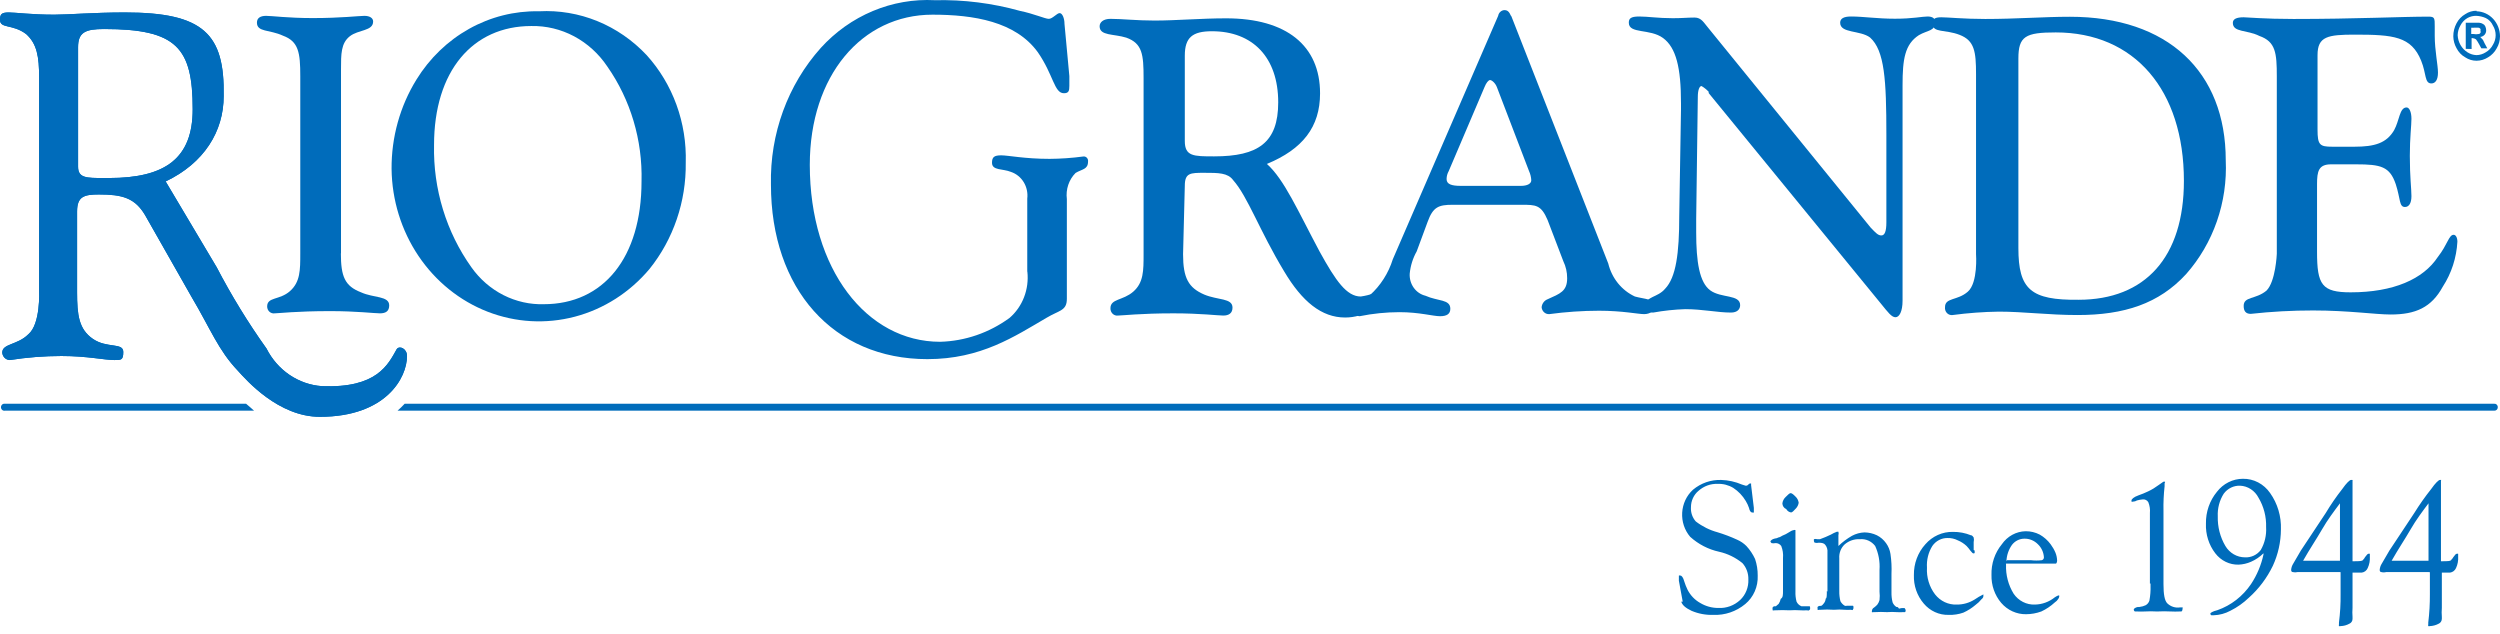
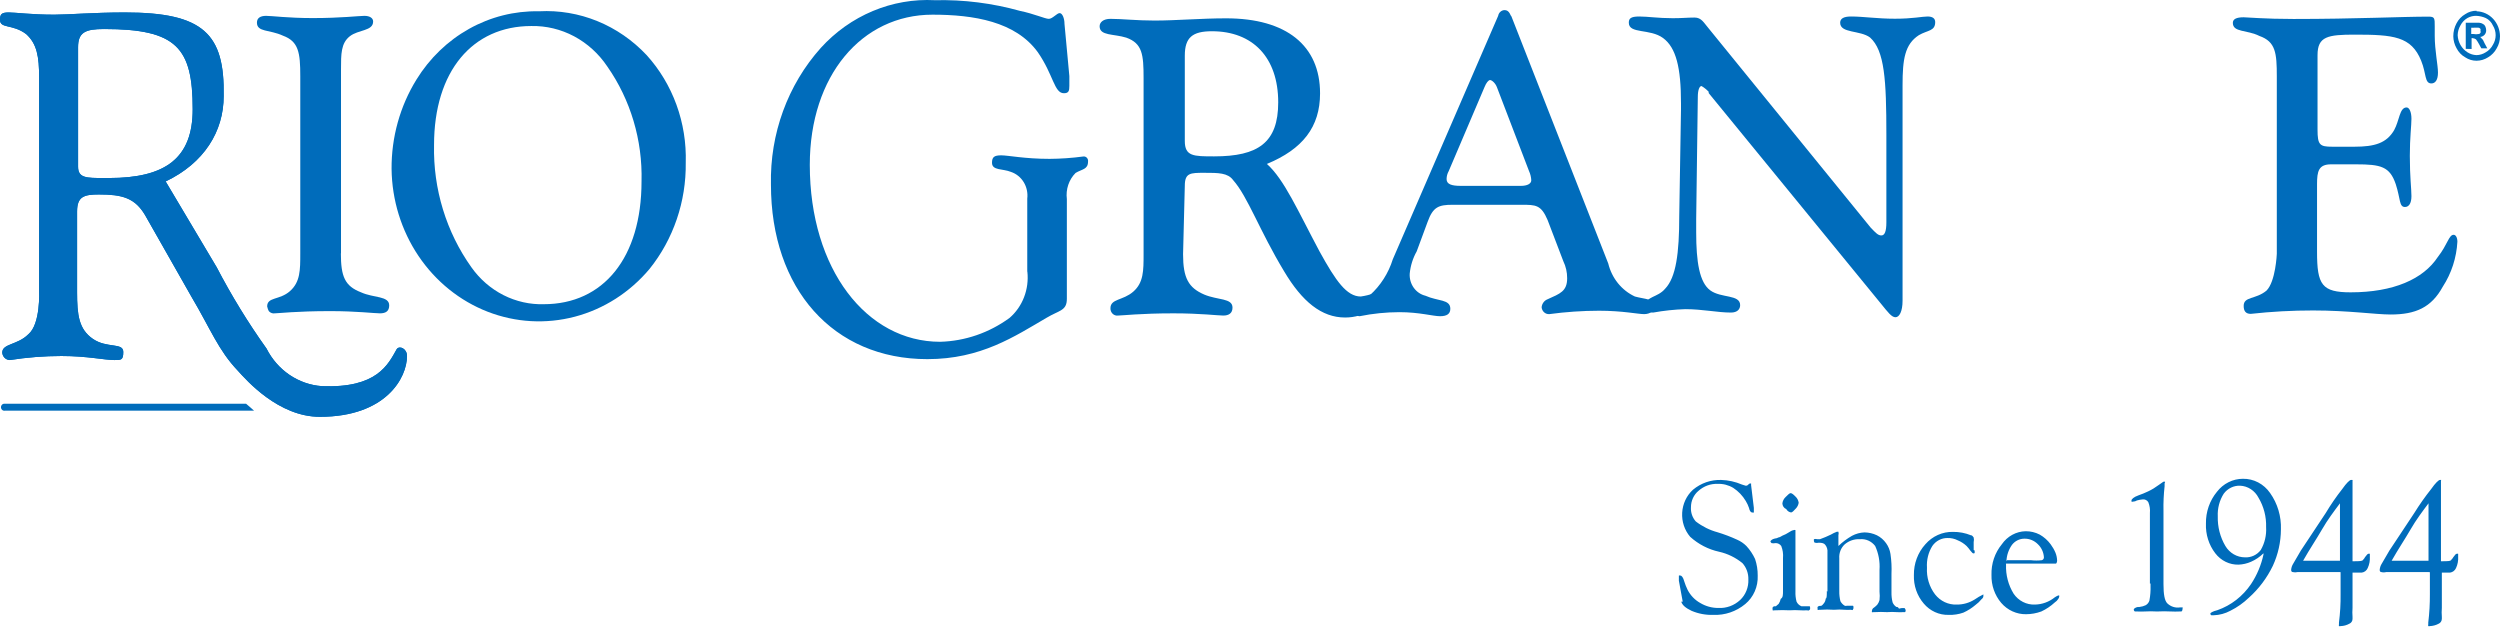
<svg xmlns="http://www.w3.org/2000/svg" width="217" height="55" viewBox="0 0 217 55" fill="none">
  <path d="M21.362 35.047H0.433C0.39 35.038 0.347 35.04 0.305 35.051C0.263 35.062 0.224 35.083 0.191 35.111C0.158 35.14 0.131 35.176 0.113 35.217C0.094 35.258 0.085 35.302 0.085 35.347C0.085 35.392 0.094 35.437 0.113 35.478C0.131 35.519 0.158 35.554 0.191 35.583C0.224 35.612 0.263 35.633 0.305 35.644C0.347 35.655 0.39 35.656 0.433 35.647H22.054C21.848 35.455 21.61 35.262 21.362 35.047Z" fill="#006CBB" />
-   <path d="M216.514 35.047H35.123C34.928 35.258 34.723 35.459 34.507 35.647H216.514C216.552 35.649 216.591 35.642 216.627 35.627C216.663 35.612 216.696 35.59 216.723 35.561C216.751 35.533 216.772 35.498 216.786 35.46C216.801 35.423 216.807 35.382 216.805 35.342C216.807 35.301 216.801 35.261 216.786 35.224C216.772 35.187 216.751 35.153 216.723 35.125C216.695 35.097 216.662 35.076 216.626 35.063C216.59 35.049 216.552 35.044 216.514 35.047Z" fill="#006CBB" />
  <path fill-rule="evenodd" clip-rule="evenodd" d="M146.061 52.227L145.726 50.404V50.154C145.726 50.064 145.726 50.007 145.726 49.962C145.748 49.951 145.772 49.945 145.796 49.945C145.821 49.945 145.845 49.951 145.867 49.962C145.964 49.962 146.104 50.121 146.191 50.46C146.271 50.713 146.368 50.959 146.483 51.197C146.73 51.677 147.106 52.071 147.564 52.329C148.05 52.624 148.602 52.776 149.164 52.771C149.853 52.807 150.528 52.559 151.045 52.08C151.281 51.857 151.468 51.582 151.591 51.274C151.715 50.967 151.772 50.635 151.758 50.302C151.766 50.04 151.724 49.779 151.635 49.534C151.546 49.289 151.412 49.065 151.24 48.875C150.642 48.39 149.947 48.053 149.207 47.889C148.284 47.686 147.425 47.242 146.71 46.598C146.467 46.315 146.28 45.983 146.16 45.623C146.041 45.264 145.991 44.882 146.013 44.502C146.035 44.122 146.129 43.75 146.289 43.408C146.45 43.066 146.674 42.761 146.948 42.51C147.643 41.93 148.513 41.629 149.402 41.66C150.018 41.678 150.626 41.812 151.196 42.057C151.302 42.097 151.411 42.131 151.521 42.159C151.618 42.159 151.661 42.159 151.758 42.057C151.856 41.955 151.899 41.966 151.942 41.966C151.985 41.966 151.996 41.966 151.996 41.966C151.996 41.966 151.996 42.068 151.996 42.114L152.234 44.084V44.333C152.234 44.435 152.234 44.481 152.234 44.481C152.212 44.492 152.188 44.499 152.164 44.499C152.139 44.499 152.115 44.492 152.094 44.481C151.953 44.481 151.867 44.333 151.812 44.084C151.741 43.874 151.646 43.672 151.531 43.484C151.258 43.025 150.888 42.638 150.45 42.351C150.037 42.102 149.565 41.98 149.088 42C148.485 41.977 147.895 42.191 147.434 42.6C147.228 42.77 147.062 42.987 146.948 43.234C146.833 43.482 146.774 43.753 146.775 44.028C146.76 44.253 146.79 44.478 146.863 44.691C146.935 44.903 147.049 45.098 147.196 45.262C147.764 45.699 148.406 46.018 149.088 46.202C149.667 46.377 150.234 46.593 150.785 46.847C151.082 46.976 151.353 47.16 151.585 47.391C151.893 47.724 152.149 48.107 152.342 48.524C152.497 48.986 152.574 49.472 152.569 49.962C152.589 50.434 152.501 50.904 152.313 51.333C152.125 51.762 151.842 52.139 151.488 52.431C150.699 53.083 149.714 53.416 148.71 53.371C148.066 53.393 147.425 53.273 146.829 53.02C146.31 52.771 146.029 52.533 145.932 52.227H146.061ZM154.71 43.688C154.739 43.477 154.838 43.285 154.991 43.144C155.185 42.952 155.326 42.804 155.423 42.804C155.52 42.804 155.65 42.895 155.845 43.099C155.999 43.238 156.099 43.431 156.126 43.642C156.096 43.827 156.013 43.997 155.888 44.13C155.704 44.333 155.564 44.481 155.466 44.481C155.379 44.469 155.296 44.436 155.223 44.385C155.15 44.334 155.089 44.266 155.045 44.186C154.948 44.148 154.864 44.08 154.804 43.991C154.745 43.902 154.712 43.796 154.71 43.688ZM154.764 51.344V48.433C154.796 48.078 154.744 47.72 154.612 47.391C154.554 47.309 154.477 47.243 154.388 47.2C154.3 47.156 154.202 47.136 154.104 47.142C153.994 47.168 153.88 47.168 153.769 47.142C153.769 47.142 153.672 47.04 153.672 46.995C153.672 46.95 153.812 46.791 154.05 46.746C154.168 46.738 154.282 46.703 154.385 46.644C154.472 46.644 154.612 46.553 154.71 46.496C154.91 46.42 155.102 46.321 155.283 46.202C155.408 46.107 155.552 46.041 155.704 46.01C155.749 45.991 155.8 45.991 155.845 46.01C155.845 46.01 155.845 46.111 155.845 46.213V46.451C155.845 47.244 155.845 48.037 155.845 48.875V51.344C155.832 51.642 155.865 51.94 155.942 52.227C156.03 52.41 156.181 52.551 156.364 52.623C156.364 52.623 156.504 52.623 156.547 52.623C156.591 52.623 156.688 52.623 156.785 52.623C156.879 52.615 156.973 52.615 157.066 52.623C157.12 52.623 157.12 52.725 157.12 52.827C157.12 52.929 157.066 52.929 157.023 52.974C156.98 53.02 156.926 52.974 156.829 52.974C156.641 52.987 156.454 52.987 156.266 52.974C155.953 52.953 155.639 52.953 155.326 52.974C154.919 52.952 154.511 52.952 154.104 52.974H154.007C153.985 52.985 153.961 52.99 153.937 52.99C153.913 52.99 153.889 52.985 153.866 52.974C153.856 52.941 153.856 52.906 153.866 52.873C153.855 52.85 153.849 52.825 153.849 52.799C153.849 52.773 153.855 52.748 153.866 52.725C153.886 52.693 153.913 52.666 153.945 52.648C153.977 52.63 154.014 52.622 154.05 52.623C154.082 52.615 154.116 52.615 154.148 52.623C154.245 52.522 154.331 52.476 154.385 52.42C154.472 52.286 154.535 52.136 154.569 51.978C154.764 51.876 154.764 51.627 154.764 51.287V51.344ZM158.623 51.344V47.946C158.635 47.831 158.625 47.715 158.593 47.604C158.562 47.493 158.509 47.39 158.439 47.301C158.342 47.153 158.147 47.108 157.866 47.108C157.76 47.133 157.649 47.133 157.542 47.108C157.488 47.108 157.445 47.006 157.445 46.961C157.445 46.916 157.445 46.802 157.445 46.802C157.54 46.772 157.641 46.772 157.737 46.802C157.834 46.802 157.92 46.802 157.974 46.802C158.294 46.688 158.608 46.555 158.915 46.406C159.081 46.307 159.254 46.224 159.434 46.157C159.434 46.157 159.531 46.157 159.574 46.157C159.603 46.256 159.603 46.363 159.574 46.462V47.391C159.931 47.047 160.327 46.751 160.753 46.508C161.088 46.328 161.457 46.227 161.834 46.213C162.207 46.216 162.575 46.301 162.915 46.462C163.231 46.621 163.506 46.858 163.715 47.153C163.912 47.426 164.042 47.745 164.093 48.082C164.178 48.655 164.207 49.236 164.18 49.815V51.4C164.172 51.698 164.205 51.995 164.277 52.284C164.344 52.447 164.457 52.586 164.601 52.68C164.655 52.68 164.753 52.68 164.796 52.782C164.839 52.884 164.936 52.782 165.077 52.782C165.218 52.782 165.272 52.782 165.315 52.782C165.343 52.807 165.366 52.839 165.383 52.874C165.4 52.909 165.41 52.947 165.412 52.986C165.415 53.013 165.412 53.041 165.402 53.066C165.393 53.092 165.378 53.115 165.358 53.133C165.358 53.133 165.272 53.133 165.174 53.133C165.002 53.146 164.828 53.146 164.655 53.133C164.371 53.112 164.086 53.112 163.801 53.133C163.441 53.112 163.08 53.112 162.72 53.133H162.623C162.578 53.153 162.527 53.153 162.482 53.133C162.473 53.1 162.473 53.064 162.482 53.031C162.485 52.969 162.503 52.909 162.535 52.857C162.568 52.805 162.613 52.764 162.666 52.737C162.767 52.663 162.861 52.58 162.947 52.488C163.037 52.37 163.103 52.236 163.142 52.091C163.17 51.847 163.17 51.599 163.142 51.355V49.464C163.191 48.75 163.06 48.036 162.764 47.391C162.607 47.186 162.405 47.026 162.175 46.923C161.945 46.82 161.694 46.779 161.445 46.802C160.968 46.774 160.498 46.931 160.126 47.244C159.96 47.397 159.831 47.588 159.748 47.802C159.666 48.017 159.632 48.248 159.65 48.478V51.298C159.643 51.596 159.676 51.894 159.747 52.182C159.836 52.348 159.967 52.486 160.126 52.578C160.185 52.599 160.25 52.599 160.31 52.578C160.407 52.578 160.45 52.578 160.547 52.578C160.641 52.57 160.735 52.57 160.828 52.578C160.883 52.578 160.883 52.68 160.883 52.771C160.883 52.861 160.828 52.873 160.828 52.929C160.828 52.986 160.742 52.929 160.645 52.929C160.472 52.943 160.298 52.943 160.126 52.929C159.813 52.901 159.498 52.901 159.185 52.929C158.793 52.9 158.399 52.9 158.007 52.929H157.91C157.888 52.94 157.864 52.946 157.839 52.946C157.815 52.946 157.791 52.94 157.769 52.929C157.758 52.896 157.758 52.86 157.769 52.827C157.752 52.78 157.752 52.727 157.769 52.68C157.792 52.652 157.82 52.63 157.852 52.614C157.883 52.599 157.918 52.59 157.953 52.59C157.953 52.59 157.953 52.59 158.05 52.59C158.147 52.59 158.245 52.442 158.288 52.397C158.396 52.276 158.461 52.12 158.472 51.955C158.569 51.955 158.569 51.65 158.569 51.31L158.623 51.344ZM171.401 47.788C171.401 47.889 171.401 47.98 171.401 47.98C171.401 47.98 171.401 48.037 171.304 48.037C171.207 48.037 171.163 47.935 171.023 47.788C170.924 47.647 170.816 47.515 170.698 47.391C170.476 47.183 170.22 47.018 169.942 46.904C169.663 46.761 169.355 46.691 169.044 46.7C168.788 46.696 168.534 46.757 168.305 46.877C168.075 46.997 167.876 47.174 167.726 47.391C167.38 47.949 167.217 48.608 167.261 49.271C167.213 50.109 167.463 50.937 167.963 51.593C168.19 51.882 168.478 52.113 168.805 52.266C169.131 52.419 169.487 52.491 169.844 52.476C170.392 52.483 170.931 52.33 171.401 52.035C171.642 51.867 171.895 51.72 172.158 51.593V51.695C172.158 51.797 172.158 51.887 171.974 52.035C171.836 52.207 171.676 52.36 171.498 52.488C171.171 52.77 170.807 53.003 170.417 53.178C170.006 53.322 169.575 53.387 169.142 53.371C168.734 53.383 168.33 53.301 167.956 53.13C167.582 52.96 167.249 52.706 166.98 52.386C166.4 51.71 166.094 50.825 166.126 49.917C166.11 48.924 166.468 47.964 167.12 47.244C167.423 46.895 167.795 46.618 168.209 46.433C168.623 46.247 169.07 46.157 169.52 46.168C170.052 46.161 170.581 46.261 171.077 46.462C171.217 46.462 171.261 46.61 171.315 46.655C171.346 46.785 171.346 46.921 171.315 47.051V47.742L171.401 47.788ZM174.125 48.626H176.288C176.6 48.662 176.916 48.662 177.228 48.626C177.281 48.613 177.329 48.581 177.362 48.535C177.396 48.49 177.413 48.434 177.412 48.377C177.387 47.942 177.2 47.536 176.893 47.244C176.737 47.085 176.553 46.959 176.351 46.876C176.148 46.792 175.932 46.752 175.715 46.757C175.507 46.757 175.302 46.806 175.115 46.9C174.928 46.994 174.763 47.131 174.634 47.301C174.342 47.715 174.176 48.213 174.158 48.727L174.125 48.626ZM174.125 49.022C174.092 49.911 174.323 50.789 174.785 51.536C174.993 51.84 175.27 52.084 175.591 52.248C175.912 52.412 176.266 52.491 176.623 52.476C177.253 52.468 177.864 52.245 178.363 51.842C178.456 51.78 178.553 51.727 178.655 51.684H178.742V51.785C178.731 51.86 178.701 51.931 178.655 51.989C178.58 52.109 178.48 52.21 178.363 52.284C178.012 52.61 177.614 52.877 177.185 53.077C176.761 53.231 176.315 53.312 175.866 53.314C175.459 53.321 175.056 53.236 174.683 53.066C174.31 52.897 173.976 52.645 173.704 52.329C173.139 51.663 172.838 50.796 172.861 49.905C172.831 48.932 173.151 47.982 173.758 47.244C173.994 46.9 174.304 46.619 174.663 46.422C175.021 46.226 175.418 46.119 175.823 46.111C176.25 46.106 176.672 46.207 177.055 46.406C177.42 46.614 177.741 46.9 177.996 47.244C178.165 47.47 178.307 47.717 178.417 47.98C178.506 48.203 178.554 48.441 178.558 48.682C178.556 48.77 178.526 48.854 178.471 48.92C178.417 48.92 178.277 48.92 177.996 48.92H174.115L174.125 49.022ZM186.612 50.653V44.526C186.642 44.205 186.593 43.882 186.471 43.586C186.422 43.505 186.352 43.441 186.27 43.399C186.188 43.357 186.097 43.339 186.006 43.348C185.831 43.36 185.657 43.39 185.487 43.439C185.386 43.503 185.271 43.538 185.152 43.541C185.107 43.559 185.057 43.559 185.012 43.541C185.012 43.541 185.012 43.541 185.012 43.439C185.012 43.337 185.195 43.144 185.617 42.997C185.908 42.897 186.193 42.78 186.471 42.646C186.787 42.496 187.087 42.314 187.368 42.102L187.79 41.808C187.79 41.808 187.79 41.808 187.887 41.808C187.985 41.808 187.887 41.91 187.887 41.966V42.204C187.808 42.911 187.775 43.622 187.79 44.333V50.698C187.79 51.593 187.887 52.136 188.125 52.374C188.27 52.512 188.442 52.615 188.628 52.675C188.815 52.736 189.012 52.753 189.206 52.725C189.303 52.725 189.401 52.725 189.444 52.725C189.487 52.725 189.444 52.725 189.444 52.873C189.444 52.911 189.437 52.949 189.422 52.984C189.407 53.019 189.385 53.051 189.357 53.077C189.303 53.077 189.26 53.077 189.163 53.077C188.929 53.089 188.694 53.089 188.46 53.077C188.05 53.055 187.638 53.055 187.228 53.077C186.868 53.055 186.507 53.055 186.147 53.077C185.941 53.087 185.736 53.087 185.531 53.077C185.444 53.077 185.347 53.077 185.304 53.077C185.254 53.042 185.219 52.99 185.206 52.929C185.206 52.827 185.347 52.725 185.585 52.68C185.63 52.7 185.68 52.7 185.725 52.68C185.905 52.66 186.08 52.611 186.244 52.533C186.396 52.448 186.512 52.307 186.568 52.136C186.647 51.711 186.68 51.278 186.666 50.845V50.653H186.612ZM196.698 45.76C196.727 44.857 196.497 43.966 196.038 43.201C195.881 42.897 195.651 42.641 195.37 42.458C195.09 42.275 194.769 42.172 194.438 42.159C194.167 42.149 193.897 42.206 193.651 42.326C193.405 42.446 193.189 42.626 193.022 42.85C192.652 43.431 192.47 44.122 192.503 44.82C192.479 45.726 192.708 46.62 193.163 47.391C193.343 47.693 193.593 47.941 193.89 48.114C194.187 48.286 194.521 48.377 194.86 48.377C195.121 48.392 195.381 48.343 195.62 48.233C195.858 48.123 196.069 47.955 196.233 47.742C196.578 47.147 196.74 46.455 196.698 45.76ZM196.471 48.025C196.156 48.337 195.789 48.586 195.39 48.761C195.047 48.912 194.68 48.996 194.309 49.011C193.922 49.021 193.538 48.937 193.188 48.766C192.837 48.595 192.529 48.342 192.287 48.025C191.728 47.3 191.44 46.386 191.476 45.455C191.456 44.442 191.795 43.457 192.428 42.691C192.699 42.337 193.043 42.052 193.435 41.856C193.826 41.66 194.254 41.558 194.687 41.559C195.146 41.551 195.599 41.659 196.01 41.874C196.42 42.089 196.775 42.404 197.044 42.793C197.692 43.703 198.024 44.818 197.984 45.953C197.978 47.048 197.738 48.128 197.282 49.113C196.772 50.169 196.066 51.108 195.206 51.876C194.73 52.335 194.19 52.717 193.606 53.008C193.154 53.253 192.655 53.388 192.147 53.405C192.049 53.405 191.995 53.405 191.952 53.405C191.909 53.405 191.855 53.314 191.855 53.258C191.855 53.201 192.049 53.065 192.471 52.963C193.649 52.552 194.671 51.759 195.39 50.698C195.905 49.922 196.272 49.049 196.471 48.127V48.025ZM203.109 49.656H199.433C199.294 49.69 199.15 49.69 199.011 49.656C198.914 49.656 198.871 49.566 198.871 49.464C198.886 49.269 198.95 49.082 199.055 48.92C199.195 48.671 199.39 48.331 199.714 47.788L201.876 44.526C202.309 43.804 202.785 43.111 203.303 42.453C203.681 41.91 203.963 41.66 204.06 41.66C204.157 41.66 204.06 41.66 204.146 41.66C204.233 41.66 204.2 41.66 204.2 41.751V48.716H204.287C204.806 48.716 205.087 48.716 205.141 48.558C205.2 48.505 205.248 48.439 205.281 48.365C205.422 48.173 205.519 48.071 205.562 48.071C205.607 48.051 205.658 48.051 205.703 48.071C205.711 48.154 205.711 48.237 205.703 48.32C205.724 48.659 205.661 48.999 205.519 49.305C205.473 49.413 205.401 49.506 205.31 49.575C205.219 49.645 205.112 49.688 205 49.702H204.2V52.759C204.179 53.023 204.179 53.288 204.2 53.552V53.699C204.204 53.795 204.179 53.889 204.128 53.968C204.078 54.047 204.005 54.108 203.919 54.141C203.686 54.27 203.426 54.34 203.163 54.345C203.117 54.363 203.067 54.363 203.022 54.345C203.007 54.293 203.007 54.238 203.022 54.186V54.039C203.126 53.221 203.173 52.396 203.163 51.57V49.667L203.109 49.656ZM203.109 48.671V43.688C202.59 44.379 202.027 45.126 201.552 45.953C201.076 46.78 200.471 47.674 199.909 48.671H203.109ZM210.795 49.656H207.119C206.981 49.692 206.836 49.692 206.698 49.656C206.6 49.656 206.557 49.566 206.557 49.464C206.573 49.269 206.636 49.082 206.741 48.92C206.881 48.671 207.076 48.331 207.4 47.788L209.562 44.526C210.009 43.805 210.496 43.113 211.022 42.453C211.4 41.91 211.681 41.66 211.779 41.66C211.876 41.66 211.833 41.66 211.876 41.66C211.919 41.66 211.876 41.66 211.876 41.751V48.716H211.952C212.47 48.716 212.751 48.716 212.795 48.558C212.858 48.506 212.91 48.44 212.946 48.365C213.087 48.173 213.173 48.071 213.227 48.071C213.272 48.052 213.322 48.052 213.368 48.071C213.376 48.154 213.376 48.237 213.368 48.32C213.389 48.659 213.326 48.999 213.184 49.305C213.137 49.412 213.064 49.505 212.974 49.574C212.883 49.643 212.777 49.687 212.665 49.702H211.952V52.759C211.93 53.023 211.93 53.288 211.952 53.552V53.699C211.953 53.794 211.927 53.888 211.877 53.966C211.827 54.045 211.755 54.106 211.67 54.141C211.436 54.267 211.177 54.337 210.914 54.345C210.869 54.364 210.818 54.364 210.773 54.345C210.758 54.293 210.758 54.238 210.773 54.186V54.039C210.872 53.22 210.919 52.395 210.914 51.57V49.667L210.795 49.656ZM210.795 48.671V43.688C210.276 44.379 209.714 45.126 209.238 45.953C208.762 46.78 208.157 47.674 207.595 48.671H210.795Z" fill="#006CBB" />
  <path fill-rule="evenodd" clip-rule="evenodd" d="M196.73 25.227C195.789 26.008 194.751 25.714 194.751 26.552C194.751 27.005 194.935 27.243 195.368 27.243C197.163 27.045 198.968 26.947 200.773 26.948C203.876 26.948 206.178 27.299 207.508 27.299C209.67 27.299 211.043 26.699 212.038 24.876C212.788 23.721 213.225 22.375 213.302 20.98C213.302 20.629 213.162 20.38 212.978 20.38C212.556 20.38 212.459 21.218 211.605 22.305C210.34 24.23 207.746 25.374 204.038 25.374C201.541 25.374 201.119 24.729 201.119 21.863V15.985C201.119 14.853 201.259 14.264 202.34 14.264H204.503C206.665 14.264 207.432 14.456 207.951 15.985C208.373 17.276 208.232 17.967 208.751 17.967C209.075 17.967 209.313 17.673 209.313 17.027C209.313 16.382 209.173 15.396 209.173 13.516C209.173 11.942 209.313 10.9 209.313 10.311C209.313 9.722 209.13 9.326 208.892 9.326C208.275 9.326 208.275 10.459 207.811 11.297C207.151 12.429 206.113 12.735 204.373 12.735H202.438C201.357 12.735 201.162 12.588 201.162 11.251V4.785C201.162 3.154 202.059 3.006 204.405 3.006C207.746 3.006 209.302 3.154 210.157 5.272C210.621 6.404 210.438 7.242 211.043 7.242C211.378 7.242 211.616 6.948 211.616 6.302C211.616 5.657 211.335 4.377 211.335 3.097V2.282C211.335 1.591 211.335 1.444 210.816 1.444C208.459 1.444 204.492 1.647 199.076 1.647C196.578 1.647 195.065 1.5 194.751 1.5C194.135 1.5 193.811 1.647 193.811 1.987C193.811 2.825 195.033 2.576 196.114 3.12C197.53 3.618 197.627 4.603 197.627 6.631V22.033C197.627 22.033 197.53 24.434 196.73 25.227Z" fill="#006CBB" />
-   <path fill-rule="evenodd" clip-rule="evenodd" d="M170.807 25.317C169.909 26.11 168.828 25.816 168.828 26.654C168.816 26.748 168.824 26.843 168.853 26.933C168.881 27.023 168.93 27.105 168.994 27.172C169.058 27.238 169.135 27.289 169.221 27.319C169.307 27.349 169.398 27.358 169.488 27.345C170.818 27.168 172.157 27.069 173.498 27.05C175.661 27.05 177.823 27.345 180.331 27.345C184.385 27.345 187.401 26.359 189.758 23.788C190.928 22.464 191.834 20.909 192.425 19.213C193.015 17.517 193.277 15.716 193.195 13.913C193.195 6.212 188.158 1.455 179.671 1.455C177.412 1.455 175.001 1.647 172.32 1.647C170.482 1.647 169.077 1.5 168.504 1.5C167.931 1.5 167.747 1.647 167.747 2.044C167.747 2.882 168.828 2.531 170.104 3.029C171.38 3.527 171.52 4.467 171.52 6.427V22.067C171.52 22.067 171.704 24.536 170.807 25.317ZM175.196 21.535V5.079C175.196 3.154 175.801 2.814 178.439 2.814C185.271 2.814 189.563 7.808 189.563 15.702C189.563 22.316 186.212 26.02 180.417 26.02C176.277 26.065 175.196 25.125 175.196 21.535Z" fill="#006CBB" />
  <path fill-rule="evenodd" clip-rule="evenodd" d="M148.278 8.035L163.304 26.405C163.867 27.096 164.191 27.537 164.526 27.537C164.861 27.537 165.142 27.039 165.142 26.099V20.436C165.142 12.984 165.142 8.635 165.142 7.401C165.142 5.136 165.337 3.845 166.558 3.052C167.315 2.61 167.975 2.712 167.975 1.919C167.975 1.625 167.78 1.432 167.315 1.432C166.85 1.432 166.04 1.625 164.483 1.625C162.926 1.625 161.748 1.432 160.667 1.432C160.007 1.432 159.726 1.625 159.726 1.976C159.726 2.905 161.467 2.61 162.321 3.256C163.586 4.388 163.737 6.959 163.737 11.693V19.304C163.737 20.096 163.586 20.436 163.304 20.436C163.023 20.436 162.84 20.244 162.364 19.745L148.31 2.463C147.889 1.976 147.694 1.523 147.089 1.523C146.483 1.523 146.008 1.58 145.197 1.58C143.921 1.58 143.035 1.432 142.278 1.432C141.521 1.432 141.381 1.625 141.381 1.976C141.381 2.961 143.218 2.463 144.354 3.301C145.489 4.139 145.91 5.872 145.91 8.964V9.507L145.759 18.738C145.759 21.999 145.478 24.072 144.537 25.057C143.878 25.85 142.84 25.703 142.84 26.541C142.844 26.626 142.865 26.709 142.9 26.785C142.936 26.861 142.986 26.929 143.048 26.985C143.11 27.04 143.182 27.081 143.26 27.106C143.337 27.131 143.419 27.139 143.5 27.13C144.418 26.964 145.346 26.865 146.278 26.835C147.791 26.835 149.067 27.13 150.245 27.13C150.807 27.13 151.045 26.835 151.045 26.484C151.045 25.544 149.391 25.895 148.451 25.204C147.51 24.513 147.229 22.735 147.229 20.165V19.032L147.37 8.409C147.37 7.82 147.51 7.469 147.694 7.469C147.939 7.613 148.162 7.797 148.354 8.012L148.278 8.035Z" fill="#006CBB" />
  <path fill-rule="evenodd" clip-rule="evenodd" d="M131.175 1.421C130.98 0.979 130.84 0.878 130.559 0.878C130.432 0.89 130.313 0.946 130.219 1.036C130.126 1.125 130.063 1.245 130.04 1.376L120.894 22.509C120.517 23.713 119.833 24.786 118.916 25.612C118.159 26.11 117.413 26.11 117.413 26.801C117.413 26.971 117.476 27.133 117.59 27.254C117.703 27.375 117.857 27.444 118.018 27.447C119.155 27.216 120.309 27.099 121.467 27.096C123.207 27.096 124.386 27.447 124.991 27.447C125.597 27.447 125.888 27.243 125.888 26.801C125.888 25.963 124.807 26.156 123.726 25.669C123.318 25.57 122.956 25.322 122.707 24.969C122.457 24.616 122.336 24.182 122.364 23.743C122.431 23.063 122.638 22.407 122.97 21.818L123.921 19.247C124.386 17.968 124.861 17.775 126.083 17.775H132.072C133.305 17.775 133.769 17.775 134.332 19.1L135.694 22.668C135.917 23.127 136.032 23.636 136.029 24.151C136.029 25.284 135.413 25.488 134.332 25.974C134.192 26.027 134.069 26.119 133.977 26.242C133.885 26.364 133.828 26.511 133.813 26.665C133.826 26.836 133.903 26.994 134.026 27.106C134.149 27.218 134.309 27.275 134.472 27.266C135.906 27.073 137.35 26.974 138.796 26.971C140.818 26.971 142.191 27.266 142.71 27.266C143.229 27.266 143.65 26.971 143.65 26.575C143.65 25.929 142.753 25.974 141.91 25.737C141.342 25.474 140.839 25.079 140.438 24.583C140.037 24.087 139.75 23.501 139.596 22.871L131.164 1.353L131.175 1.421ZM129.942 7.593L132.721 14.853C132.835 15.101 132.901 15.371 132.915 15.646C132.915 15.94 132.58 16.133 132.018 16.133H126.786C125.986 16.133 125.564 15.986 125.564 15.544C125.566 15.301 125.629 15.062 125.748 14.853L128.861 7.548C129.002 7.197 129.197 6.948 129.337 6.948C129.478 6.948 129.802 7.197 129.942 7.593Z" fill="#006CBB" />
  <path fill-rule="evenodd" clip-rule="evenodd" d="M102.841 16.133C102.841 15 103.317 15 104.538 15C105.76 15 106.571 15 107.036 15.634C108.311 17.073 109.306 19.983 111.468 23.562C113.025 26.178 114.711 27.56 116.754 27.56C118.495 27.56 119.716 26.575 119.716 25.782C119.716 25.589 119.533 25.442 119.295 25.442C118.912 25.581 118.518 25.68 118.116 25.737C116.895 25.737 115.954 24.4 114.538 21.829C112.646 18.285 111.468 15.566 109.965 14.23C113.068 12.95 114.581 11.025 114.581 8.103C114.581 3.958 111.662 1.591 106.43 1.591C104.268 1.591 102.106 1.784 100.203 1.784C98.647 1.784 97.382 1.636 96.387 1.636C95.771 1.636 95.447 1.931 95.447 2.282C95.447 3.12 96.668 2.927 97.76 3.267C99.165 3.766 99.263 4.751 99.263 6.778V22.067C99.263 23.494 99.263 24.536 98.365 25.318C97.468 26.099 96.387 25.918 96.387 26.756C96.383 26.845 96.398 26.934 96.431 27.017C96.463 27.1 96.513 27.174 96.576 27.234C96.638 27.295 96.713 27.34 96.794 27.367C96.876 27.394 96.962 27.402 97.047 27.39C97.382 27.39 99.025 27.198 101.857 27.198C104.214 27.198 105.717 27.39 106.182 27.39C106.646 27.39 106.981 27.198 106.981 26.699C106.981 25.861 105.706 26.065 104.527 25.567C103.165 24.978 102.69 24.14 102.69 22.067L102.841 16.133ZM102.841 12.237V4.83C102.841 3.256 103.5 2.712 105.198 2.712C108.733 2.712 110.949 4.977 110.949 8.885C110.949 12.384 109.208 13.573 105.392 13.573C103.598 13.573 102.841 13.573 102.841 12.237Z" fill="#006CBB" />
  <path fill-rule="evenodd" clip-rule="evenodd" d="M89.177 23.596C89.256 24.345 89.157 25.102 88.887 25.8C88.617 26.498 88.185 27.115 87.631 27.594C85.857 28.89 83.76 29.61 81.598 29.667C75.242 29.667 70.29 23.392 70.29 14.309C70.29 6.563 74.809 1.274 80.939 1.274C84.517 1.274 88.15 1.863 90.085 4.536C91.447 6.506 91.501 8.092 92.344 8.092C92.766 8.092 92.82 7.888 92.82 7.446C92.82 7.254 92.82 6.903 92.82 6.608L92.398 2.078C92.398 1.591 92.214 1.138 91.977 1.138C91.739 1.138 91.36 1.636 91.036 1.636C90.712 1.636 89.76 1.195 88.539 0.946C86.128 0.272 83.639 -0.04 81.144 0.017C79.306 -0.08 77.47 0.24 75.761 0.956C74.052 1.671 72.51 2.765 71.242 4.162C68.373 7.368 66.821 11.626 66.918 16.02C66.918 25.08 72.323 31.173 80.496 31.173C85.155 31.173 88.063 29.202 90.863 27.572C91.944 26.926 92.603 26.983 92.603 25.941V17.277C92.551 16.863 92.592 16.443 92.723 16.049C92.855 15.656 93.073 15.3 93.36 15.012C93.922 14.672 94.441 14.717 94.441 14.026C94.451 13.966 94.446 13.905 94.428 13.846C94.41 13.788 94.379 13.736 94.338 13.693C94.297 13.649 94.247 13.617 94.191 13.598C94.136 13.58 94.077 13.575 94.02 13.585C93.052 13.714 92.077 13.783 91.101 13.789C88.939 13.789 87.512 13.483 86.906 13.483C86.301 13.483 86.106 13.63 86.106 14.128C86.106 14.819 87.047 14.627 87.749 14.921C88.207 15.073 88.6 15.389 88.859 15.813C89.118 16.238 89.226 16.743 89.166 17.243V23.562L89.177 23.596Z" fill="#006CBB" />
  <path fill-rule="evenodd" clip-rule="evenodd" d="M46.756 0.979C44.653 0.941 42.576 1.464 40.72 2.501C38.865 3.537 37.292 5.052 36.151 6.903C34.722 9.212 33.971 11.909 33.989 14.661C34.02 17.369 34.835 20.004 36.325 22.217C37.815 24.431 39.91 26.119 42.335 27.06C44.76 28 47.399 28.149 49.906 27.486C52.413 26.824 54.669 25.38 56.377 23.347C58.451 20.766 59.568 17.49 59.523 14.117C59.574 12.403 59.3 10.697 58.718 9.095C58.135 7.493 57.255 6.028 56.129 4.785C54.919 3.496 53.462 2.49 51.853 1.834C50.245 1.178 48.523 0.887 46.799 0.979H46.756ZM47.232 26.405C46.011 26.444 44.798 26.173 43.699 25.615C42.6 25.057 41.645 24.228 40.918 23.2C38.736 20.141 37.594 16.405 37.675 12.588C37.675 6.166 41.026 2.259 46.118 2.259C47.408 2.233 48.684 2.54 49.834 3.152C50.983 3.765 51.972 4.664 52.713 5.77C54.734 8.658 55.78 12.168 55.685 15.748C55.685 22.362 52.377 26.405 47.199 26.405H47.232Z" fill="#006CBB" />
-   <path fill-rule="evenodd" clip-rule="evenodd" d="M29.599 22.011V6.019C29.599 4.683 29.599 3.754 30.356 3.154C31.113 2.554 32.388 2.712 32.388 1.863C32.388 1.569 32.096 1.376 31.631 1.376C31.167 1.376 29.599 1.569 27.156 1.569C24.994 1.569 23.621 1.376 23.102 1.376C22.583 1.376 22.302 1.569 22.302 1.965C22.302 2.803 23.383 2.554 24.561 3.097C25.924 3.596 26.064 4.581 26.064 6.608V22.011C26.064 23.438 26.064 24.48 25.167 25.272C24.27 26.065 23.189 25.759 23.189 26.598C23.188 26.684 23.205 26.771 23.239 26.85C23.273 26.93 23.323 27 23.386 27.058C23.448 27.115 23.522 27.157 23.602 27.181C23.682 27.205 23.766 27.211 23.848 27.198C24.14 27.198 25.74 27.005 28.659 27.005C30.972 27.005 32.475 27.198 32.983 27.198C33.491 27.198 33.783 27.005 33.783 26.507C33.783 25.669 32.421 25.873 31.34 25.374C29.923 24.831 29.588 23.993 29.588 21.977L29.599 22.011Z" fill="#006CBB" />
+   <path fill-rule="evenodd" clip-rule="evenodd" d="M29.599 22.011V6.019C29.599 4.683 29.599 3.754 30.356 3.154C31.113 2.554 32.388 2.712 32.388 1.863C32.388 1.569 32.096 1.376 31.631 1.376C31.167 1.376 29.599 1.569 27.156 1.569C24.994 1.569 23.621 1.376 23.102 1.376C22.583 1.376 22.302 1.569 22.302 1.965C22.302 2.803 23.383 2.554 24.561 3.097C25.924 3.596 26.064 4.581 26.064 6.608V22.011C26.064 23.438 26.064 24.48 25.167 25.272C24.27 26.065 23.189 25.759 23.189 26.598C23.273 26.93 23.323 27 23.386 27.058C23.448 27.115 23.522 27.157 23.602 27.181C23.682 27.205 23.766 27.211 23.848 27.198C24.14 27.198 25.74 27.005 28.659 27.005C30.972 27.005 32.475 27.198 32.983 27.198C33.491 27.198 33.783 27.005 33.783 26.507C33.783 25.669 32.421 25.873 31.34 25.374C29.923 24.831 29.588 23.993 29.588 21.977L29.599 22.011Z" fill="#006CBB" />
  <path d="M2.454 29.021C1.513 29.961 0.195 29.814 0.195 30.607C0.208 30.781 0.283 30.944 0.405 31.063C0.527 31.182 0.687 31.25 0.854 31.252C2.336 31.02 3.832 30.903 5.33 30.901C7.589 30.901 9.048 31.252 9.946 31.252C10.519 31.252 10.702 31.252 10.702 30.55C10.702 29.712 9.286 30.256 8.065 29.417C6.843 28.579 6.692 27.345 6.692 25.363V18.364C6.692 17.073 7.265 16.88 8.584 16.88C10.605 16.88 11.697 17.175 12.584 18.658L16.594 25.714C18.291 28.579 18.951 30.403 20.648 32.181C21.405 33.019 24.183 36.179 27.762 36.179C33.513 36.179 35.329 32.781 35.329 30.901C35.329 30.256 34.669 29.961 34.432 30.312C33.686 31.637 32.734 33.71 27.945 33.517C26.944 33.448 25.977 33.112 25.135 32.542C24.293 31.971 23.604 31.184 23.135 30.256C21.535 28.014 20.09 25.656 18.81 23.2L14.378 15.748C17.718 14.162 19.416 11.399 19.416 8.341C19.513 2.95 17.675 1.081 10.843 1.081C8.108 1.081 5.935 1.274 4.713 1.274C2.735 1.274 1.373 1.081 0.757 1.081C0.141 1.081 0 1.229 0 1.716C0 2.508 1.081 2.067 2.259 2.95C3.211 3.788 3.395 4.932 3.395 6.71V25.272C3.395 25.272 3.535 28.138 2.454 29.021ZM6.778 4.105C6.778 2.814 7.384 2.52 9.038 2.52C15.351 2.52 16.724 4.151 16.724 9.485C16.724 13.732 14.367 15.453 9.459 15.453H9.038C7.481 15.453 6.778 15.453 6.778 14.468V4.094V4.105Z" fill="#006CBB" />
  <path fill-rule="evenodd" clip-rule="evenodd" d="M2.454 29.021C1.513 29.961 0.195 29.814 0.195 30.607C0.208 30.781 0.283 30.944 0.405 31.063C0.527 31.182 0.687 31.25 0.854 31.252C2.336 31.02 3.832 30.903 5.33 30.901C7.589 30.901 9.048 31.252 9.946 31.252C10.519 31.252 10.702 31.252 10.702 30.55C10.702 29.712 9.286 30.256 8.065 29.417C6.843 28.579 6.692 27.345 6.692 25.363V18.364C6.692 17.073 7.265 16.88 8.584 16.88C10.605 16.88 11.697 17.175 12.584 18.658L16.594 25.714C18.291 28.579 18.951 30.403 20.648 32.181C21.405 33.019 24.183 36.179 27.762 36.179C33.513 36.179 35.329 32.781 35.329 30.901C35.329 30.256 34.669 29.961 34.432 30.312C33.686 31.637 32.734 33.71 27.945 33.517C26.944 33.448 25.977 33.112 25.135 32.542C24.293 31.971 23.604 31.184 23.135 30.256C21.535 28.014 20.09 25.656 18.81 23.2L14.378 15.748C17.718 14.162 19.416 11.399 19.416 8.341C19.513 2.95 17.675 1.081 10.843 1.081C8.108 1.081 5.935 1.274 4.713 1.274C2.735 1.274 1.373 1.081 0.757 1.081C0.141 1.081 0 1.229 0 1.716C0 2.508 1.081 2.067 2.259 2.95C3.211 3.788 3.395 4.932 3.395 6.71V25.272C3.395 25.272 3.535 28.138 2.454 29.021ZM6.778 4.105C6.778 2.814 7.384 2.52 9.038 2.52C15.351 2.52 16.724 4.151 16.724 9.485C16.724 13.732 14.367 15.453 9.459 15.453H9.038C7.481 15.453 6.778 15.453 6.778 14.468V4.094V4.105Z" fill="#006CBB" />
  <path fill-rule="evenodd" clip-rule="evenodd" d="M214.968 0.979C215.51 0.994 216.025 1.229 216.405 1.635C216.784 2.041 216.998 2.586 217 3.154C216.999 3.518 216.902 3.875 216.719 4.184C216.542 4.517 216.28 4.792 215.962 4.977C215.662 5.168 215.319 5.27 214.968 5.272C214.62 5.276 214.278 5.173 213.984 4.977C213.662 4.798 213.398 4.522 213.227 4.184C213.05 3.872 212.953 3.517 212.946 3.154C212.944 2.757 213.041 2.366 213.227 2.021C213.401 1.686 213.664 1.411 213.984 1.228C214.277 1.03 214.619 0.927 214.968 0.934V0.979ZM214.968 1.376C214.689 1.364 214.413 1.43 214.168 1.568C213.91 1.717 213.7 1.942 213.562 2.214C213.415 2.467 213.333 2.756 213.325 3.052C213.339 3.352 213.423 3.645 213.57 3.903C213.717 4.162 213.922 4.379 214.168 4.535C214.409 4.691 214.685 4.777 214.968 4.785C215.251 4.778 215.527 4.692 215.768 4.535C216.028 4.387 216.242 4.163 216.384 3.89C216.54 3.641 216.623 3.35 216.623 3.052C216.623 2.754 216.54 2.463 216.384 2.214C216.258 1.929 216.04 1.7 215.768 1.568C215.514 1.455 215.243 1.39 214.968 1.376ZM214.027 4.241V1.976H215.195C215.309 1.981 215.421 2.016 215.519 2.078C215.603 2.117 215.672 2.185 215.714 2.27C215.768 2.379 215.797 2.499 215.8 2.621C215.805 2.768 215.755 2.91 215.66 3.018C215.605 3.078 215.54 3.126 215.467 3.159C215.395 3.192 215.317 3.209 215.238 3.21C215.238 3.21 215.335 3.21 215.379 3.312L215.519 3.46L215.66 3.754L215.897 4.196H215.379L215.195 3.856C215.114 3.7 215.02 3.552 214.914 3.414C214.826 3.355 214.726 3.32 214.622 3.312H214.535V4.252L214.027 4.241ZM214.503 2.95H214.687C214.844 2.983 215.005 2.983 215.162 2.95C215.162 2.95 215.249 2.95 215.303 2.848C215.357 2.746 215.303 2.757 215.303 2.655C215.313 2.632 215.318 2.607 215.318 2.582C215.318 2.556 215.313 2.531 215.303 2.508C215.303 2.508 215.206 2.406 215.162 2.406C215.004 2.397 214.845 2.397 214.687 2.406H214.503V3.041V2.95Z" fill="#006CBB" />
</svg>